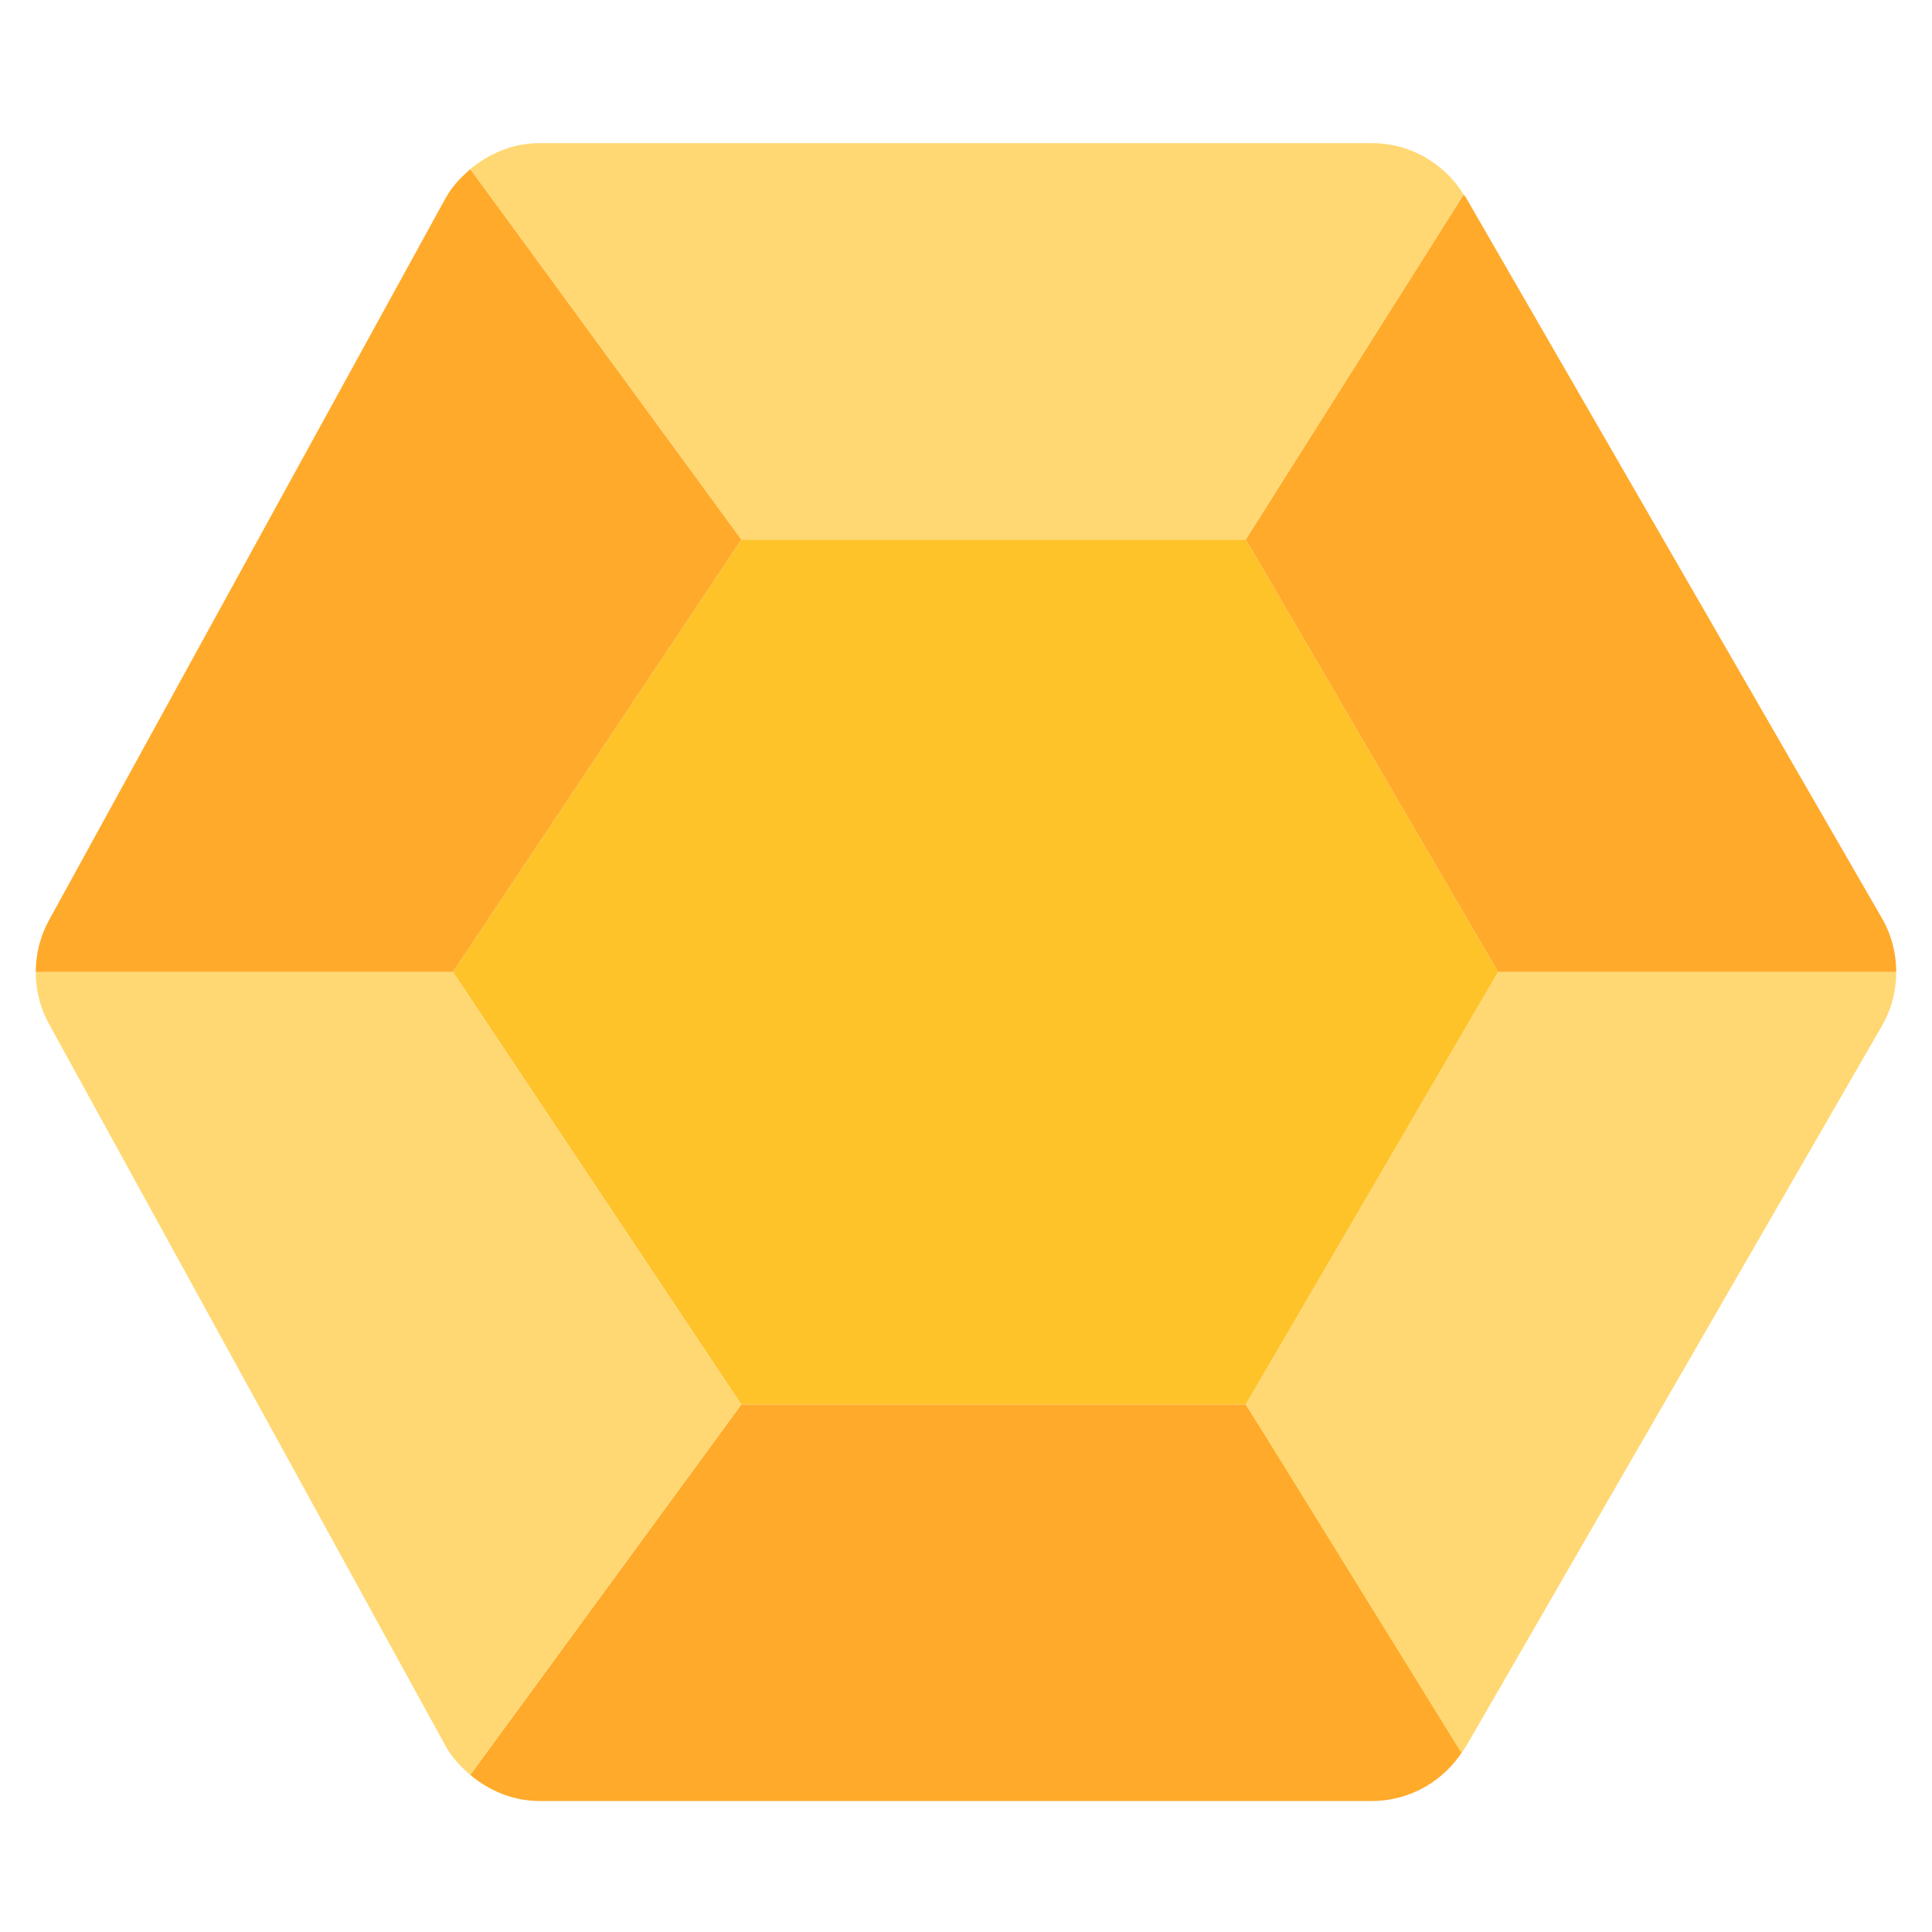
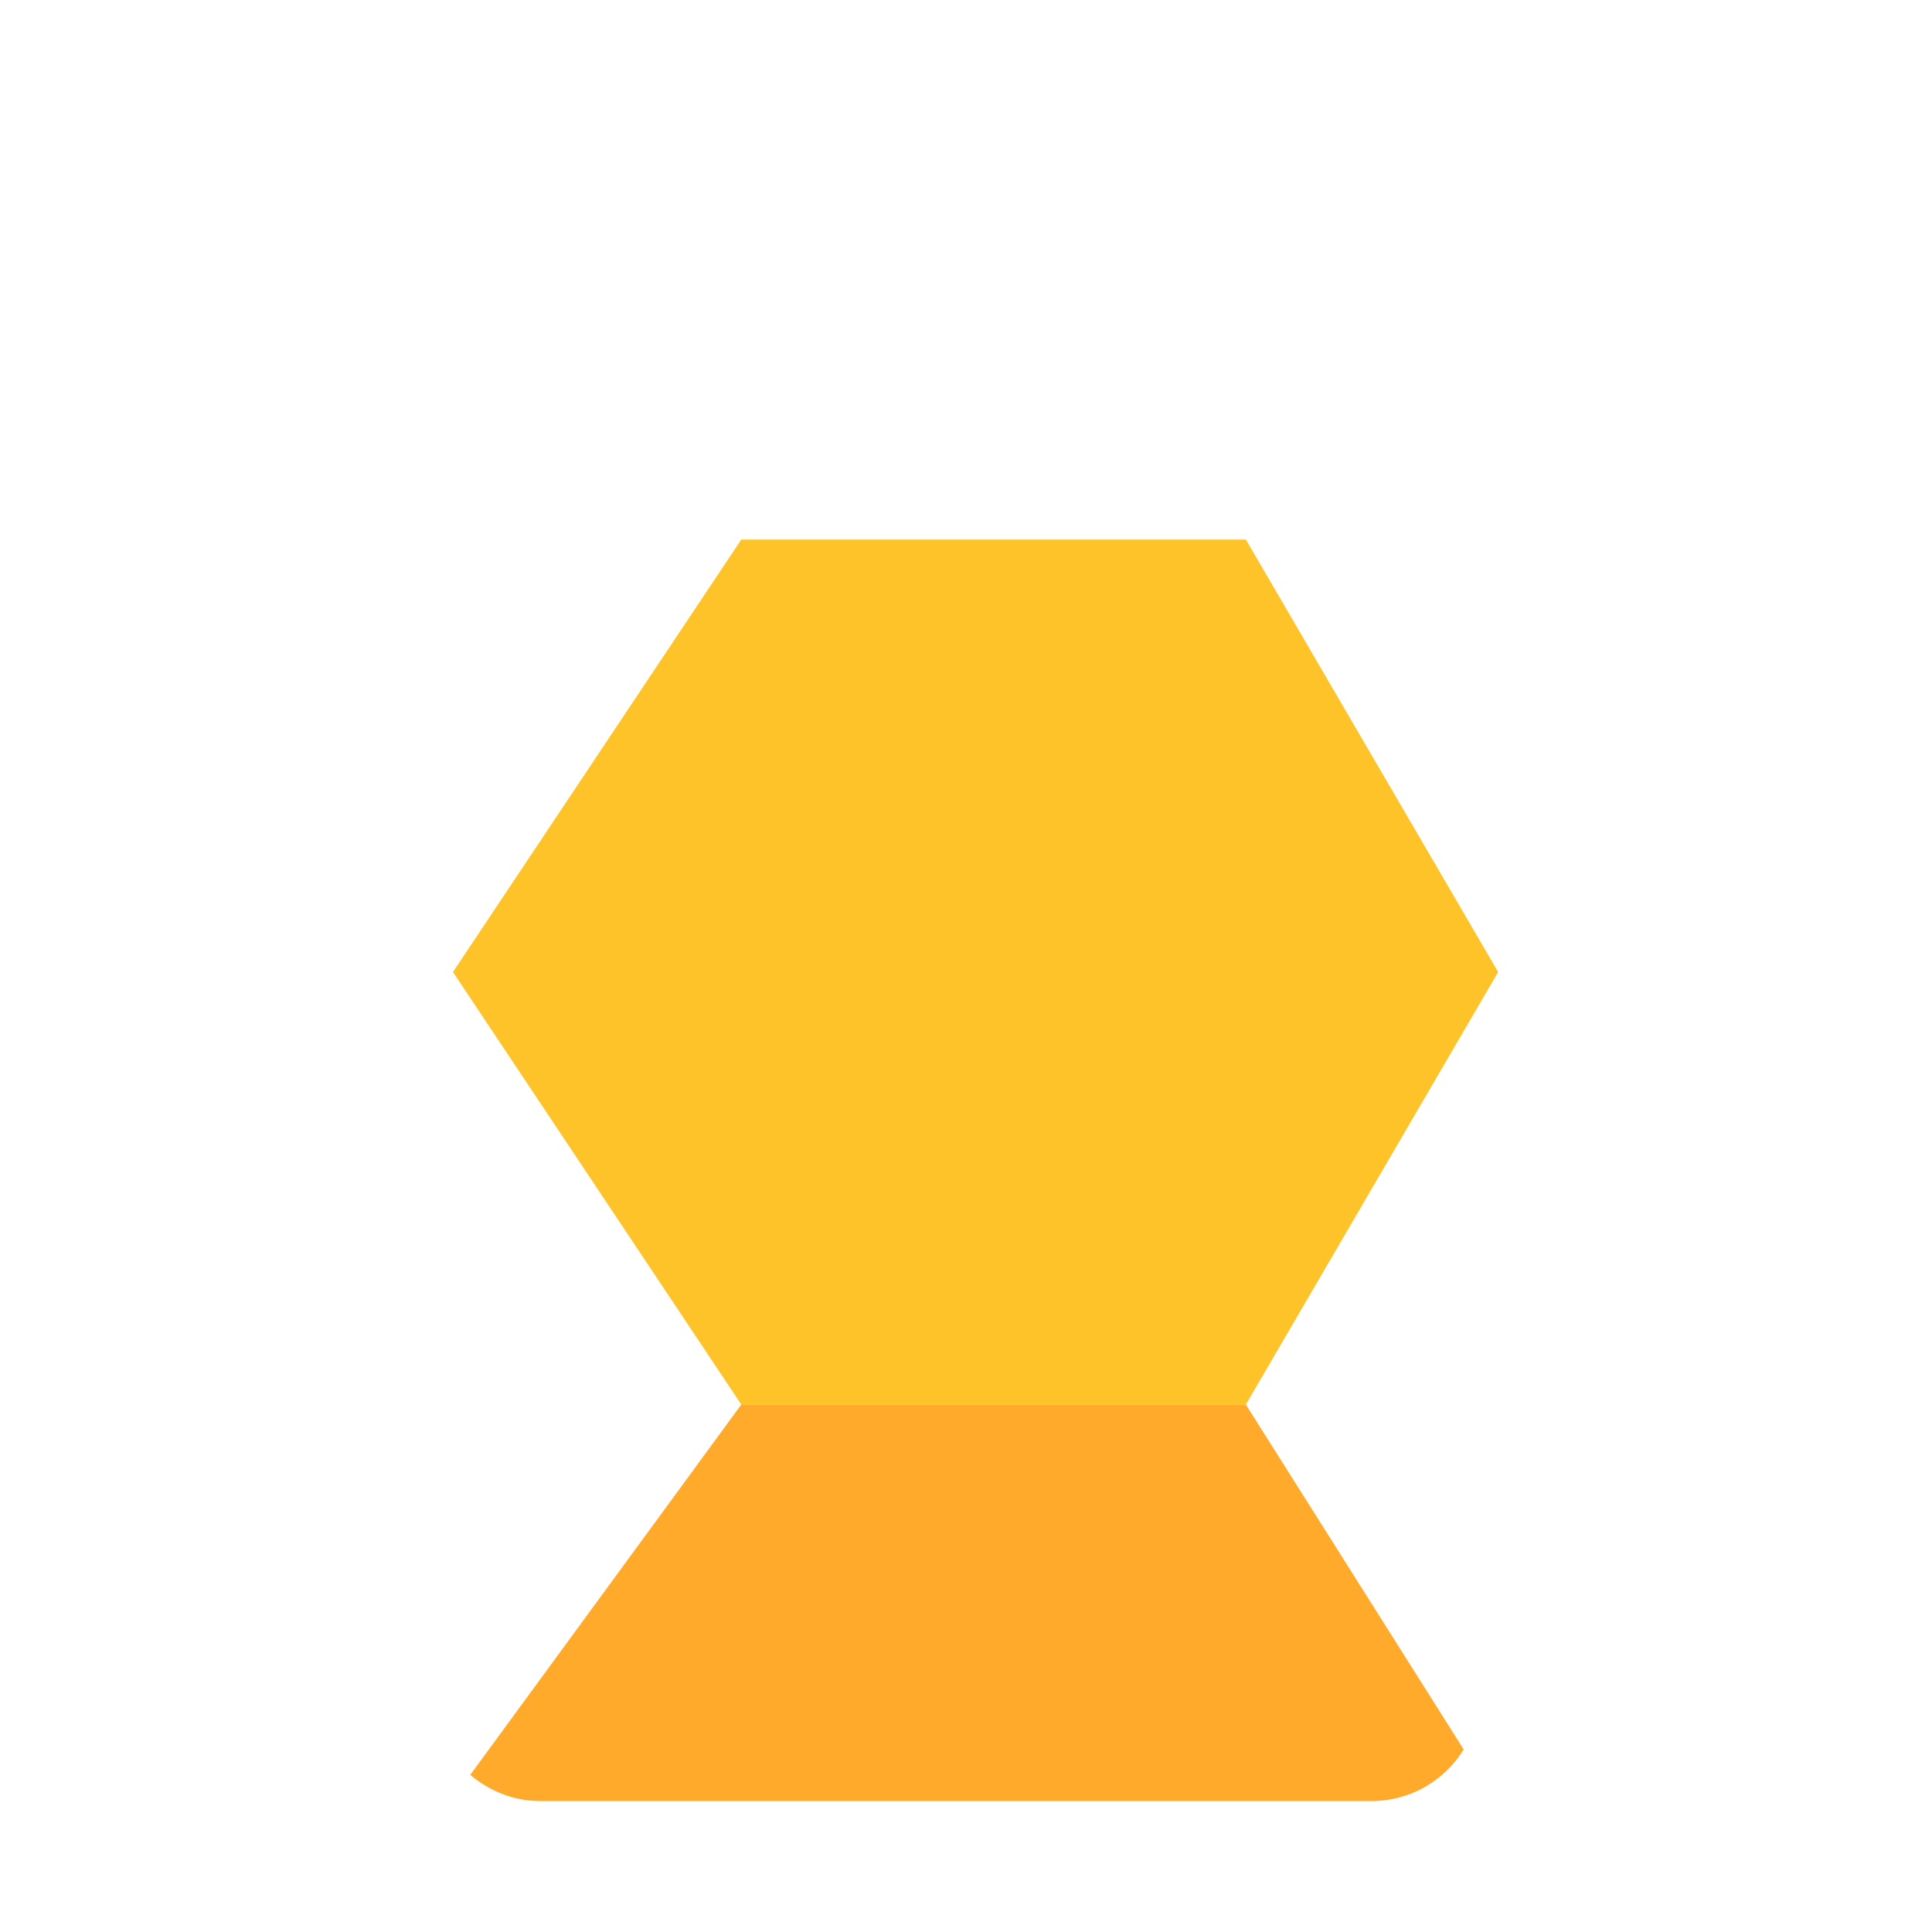
<svg xmlns="http://www.w3.org/2000/svg" width="54" height="54" viewBox="0 0 54 54" fill="none">
  <path d="M34.822 15.081H20.719L12.66 27.169L20.719 39.258H34.822L41.874 27.169L34.822 15.081Z" fill="#FFC32A" />
-   <path d="M38.348 4H15.083C14.357 4 13.682 4.277 13.144 4.73L20.719 15.081H34.822L40.911 5.441C40.362 4.549 39.395 4 38.348 4Z" fill="#FFD873" />
-   <path d="M40.912 5.44L34.822 15.081L41.874 27.169H53C53 26.645 52.869 26.127 52.597 25.658L40.967 5.511L40.912 5.44Z" fill="#FFAA2A" />
  <path d="M40.911 48.898L34.822 39.258H20.719L13.144 49.608C13.682 50.062 14.357 50.339 15.083 50.339H38.348C39.395 50.339 40.362 49.789 40.911 48.898Z" fill="#FFAA2A" />
-   <path d="M34.822 39.258L40.841 48.989C40.882 48.928 40.932 48.888 40.967 48.828L52.597 28.68C52.869 28.212 53 27.693 53 27.169H41.874L34.822 39.258Z" fill="#FFD873" />
-   <path d="M20.719 15.081L13.144 4.73C12.882 4.957 12.645 5.204 12.469 5.511L1.373 25.714C1.121 26.167 1 26.671 1 27.169H12.66L20.719 15.081Z" fill="#FFAA2A" />
-   <path d="M1 27.169C1 27.668 1.121 28.172 1.373 28.625L12.469 48.828C12.645 49.135 12.882 49.387 13.144 49.608L20.719 39.258L12.66 27.169H1Z" fill="#FFD873" />
</svg>